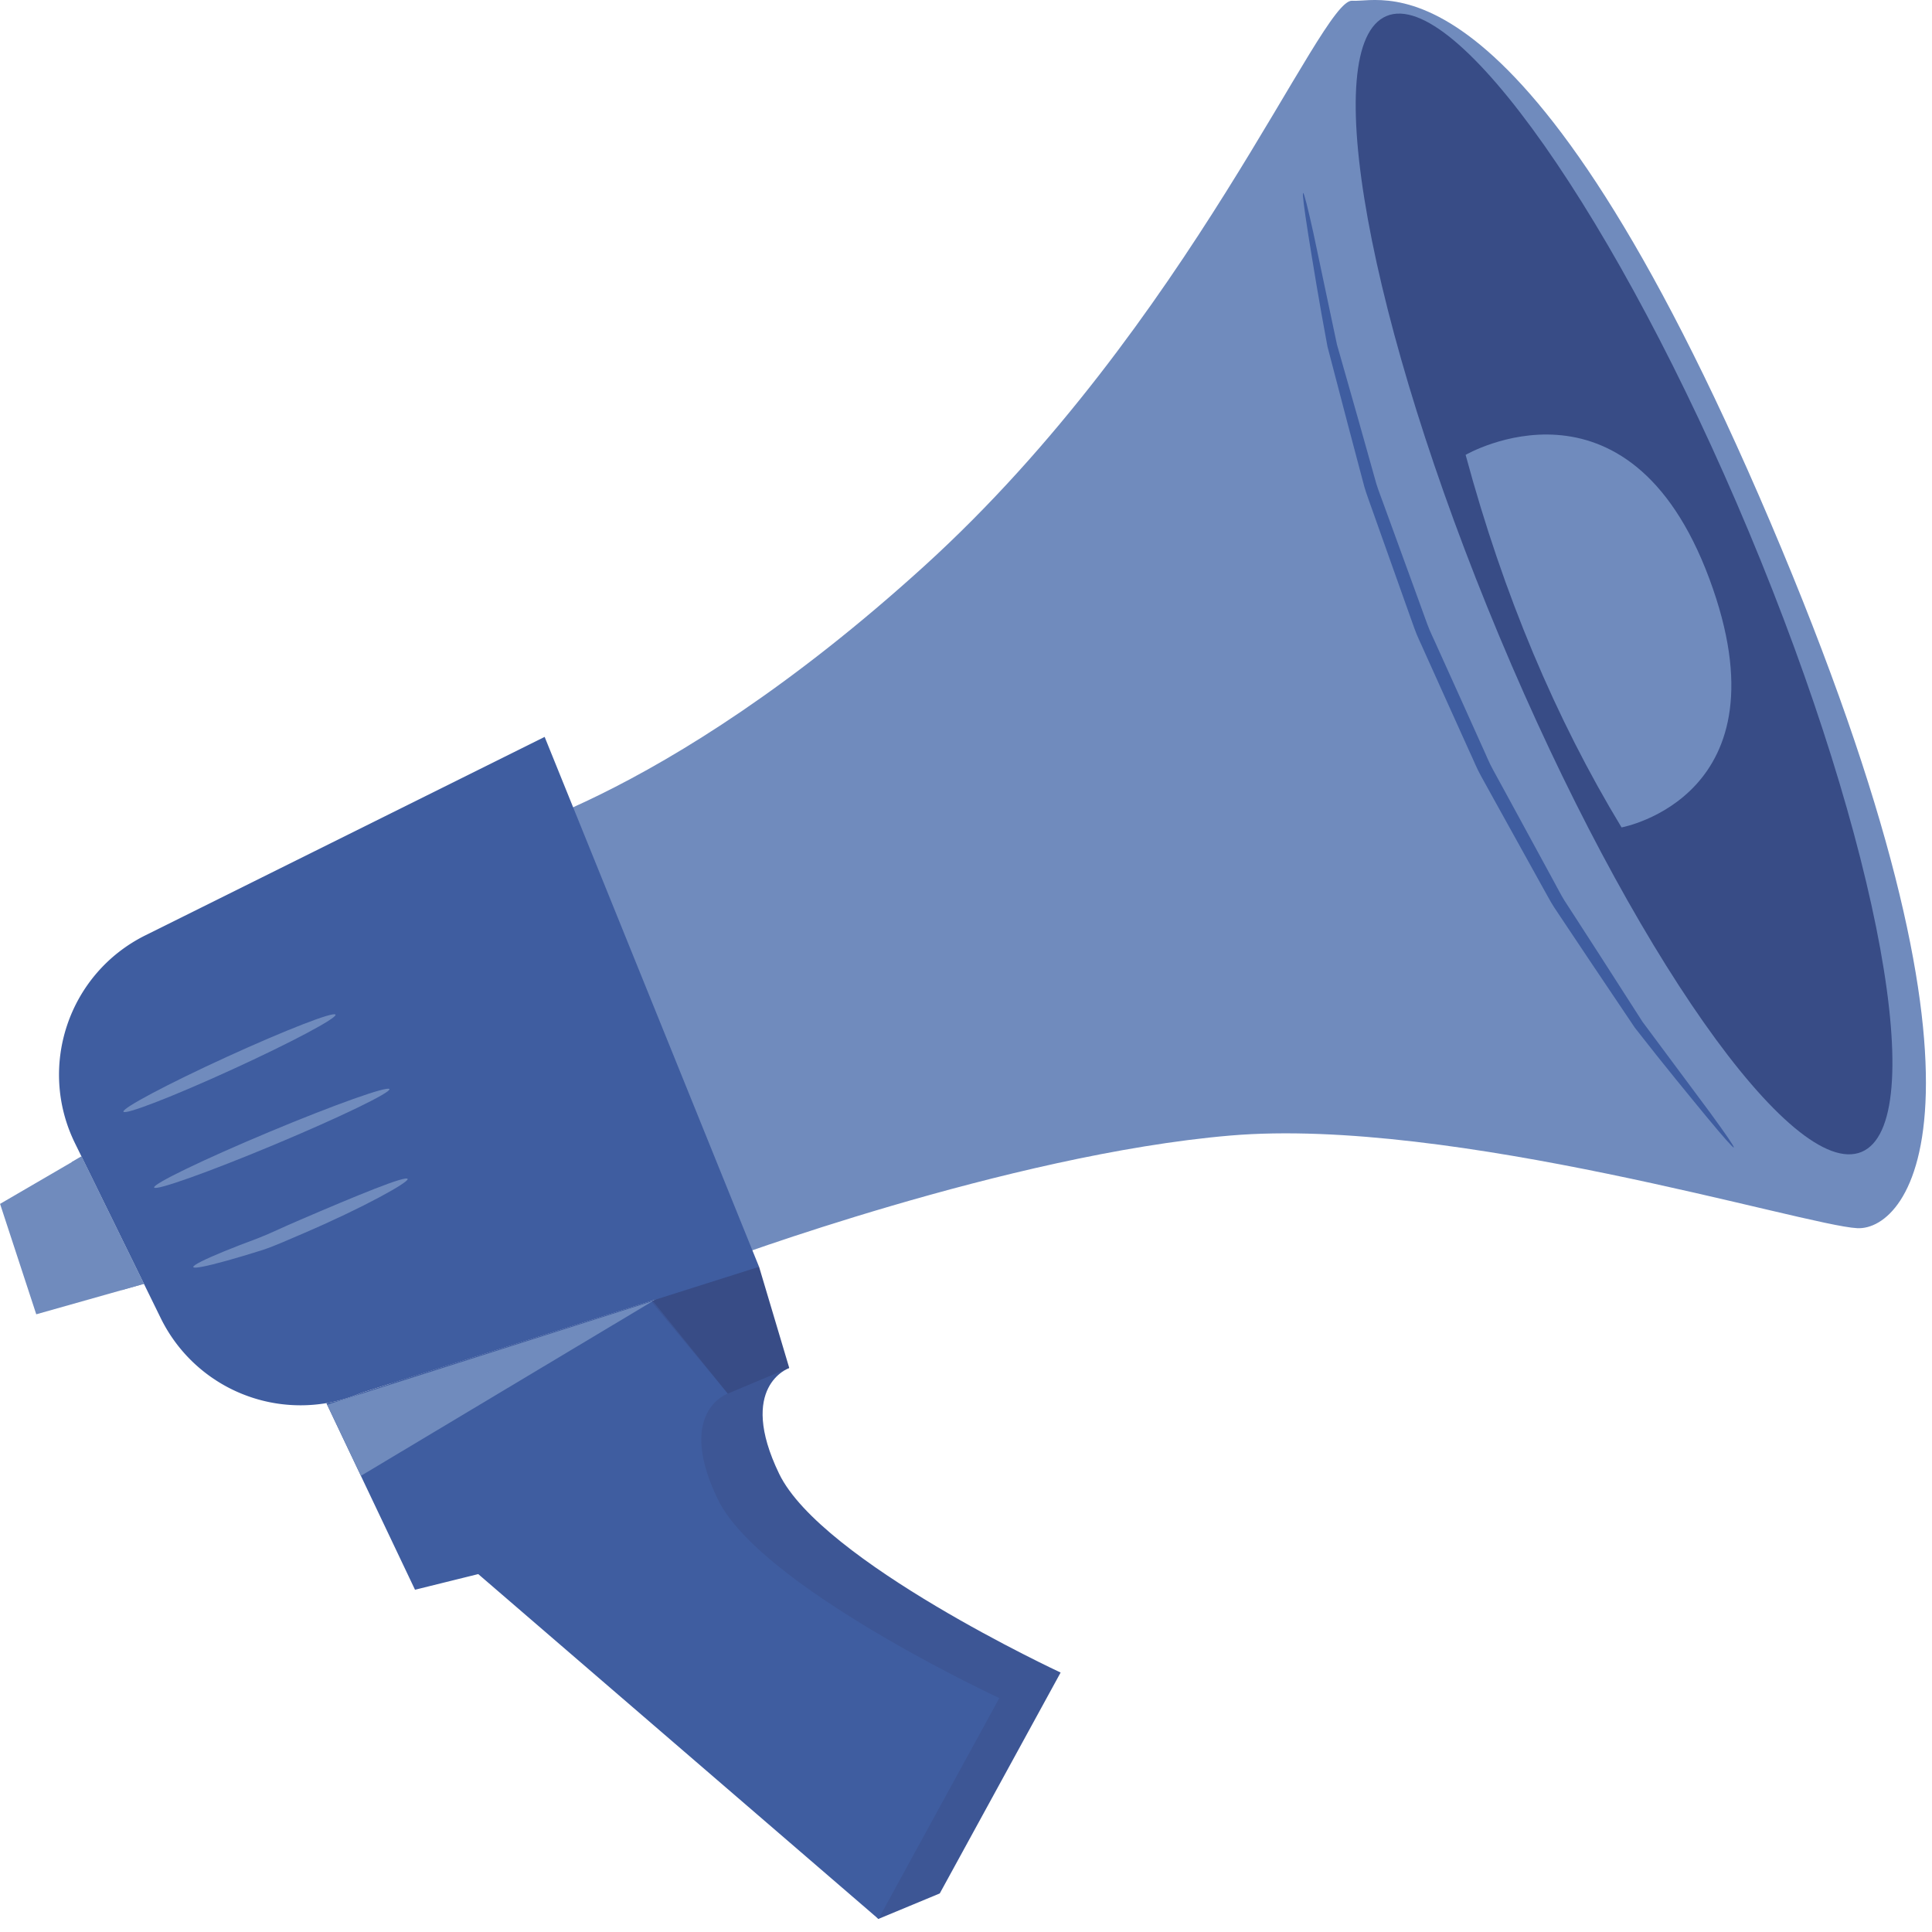
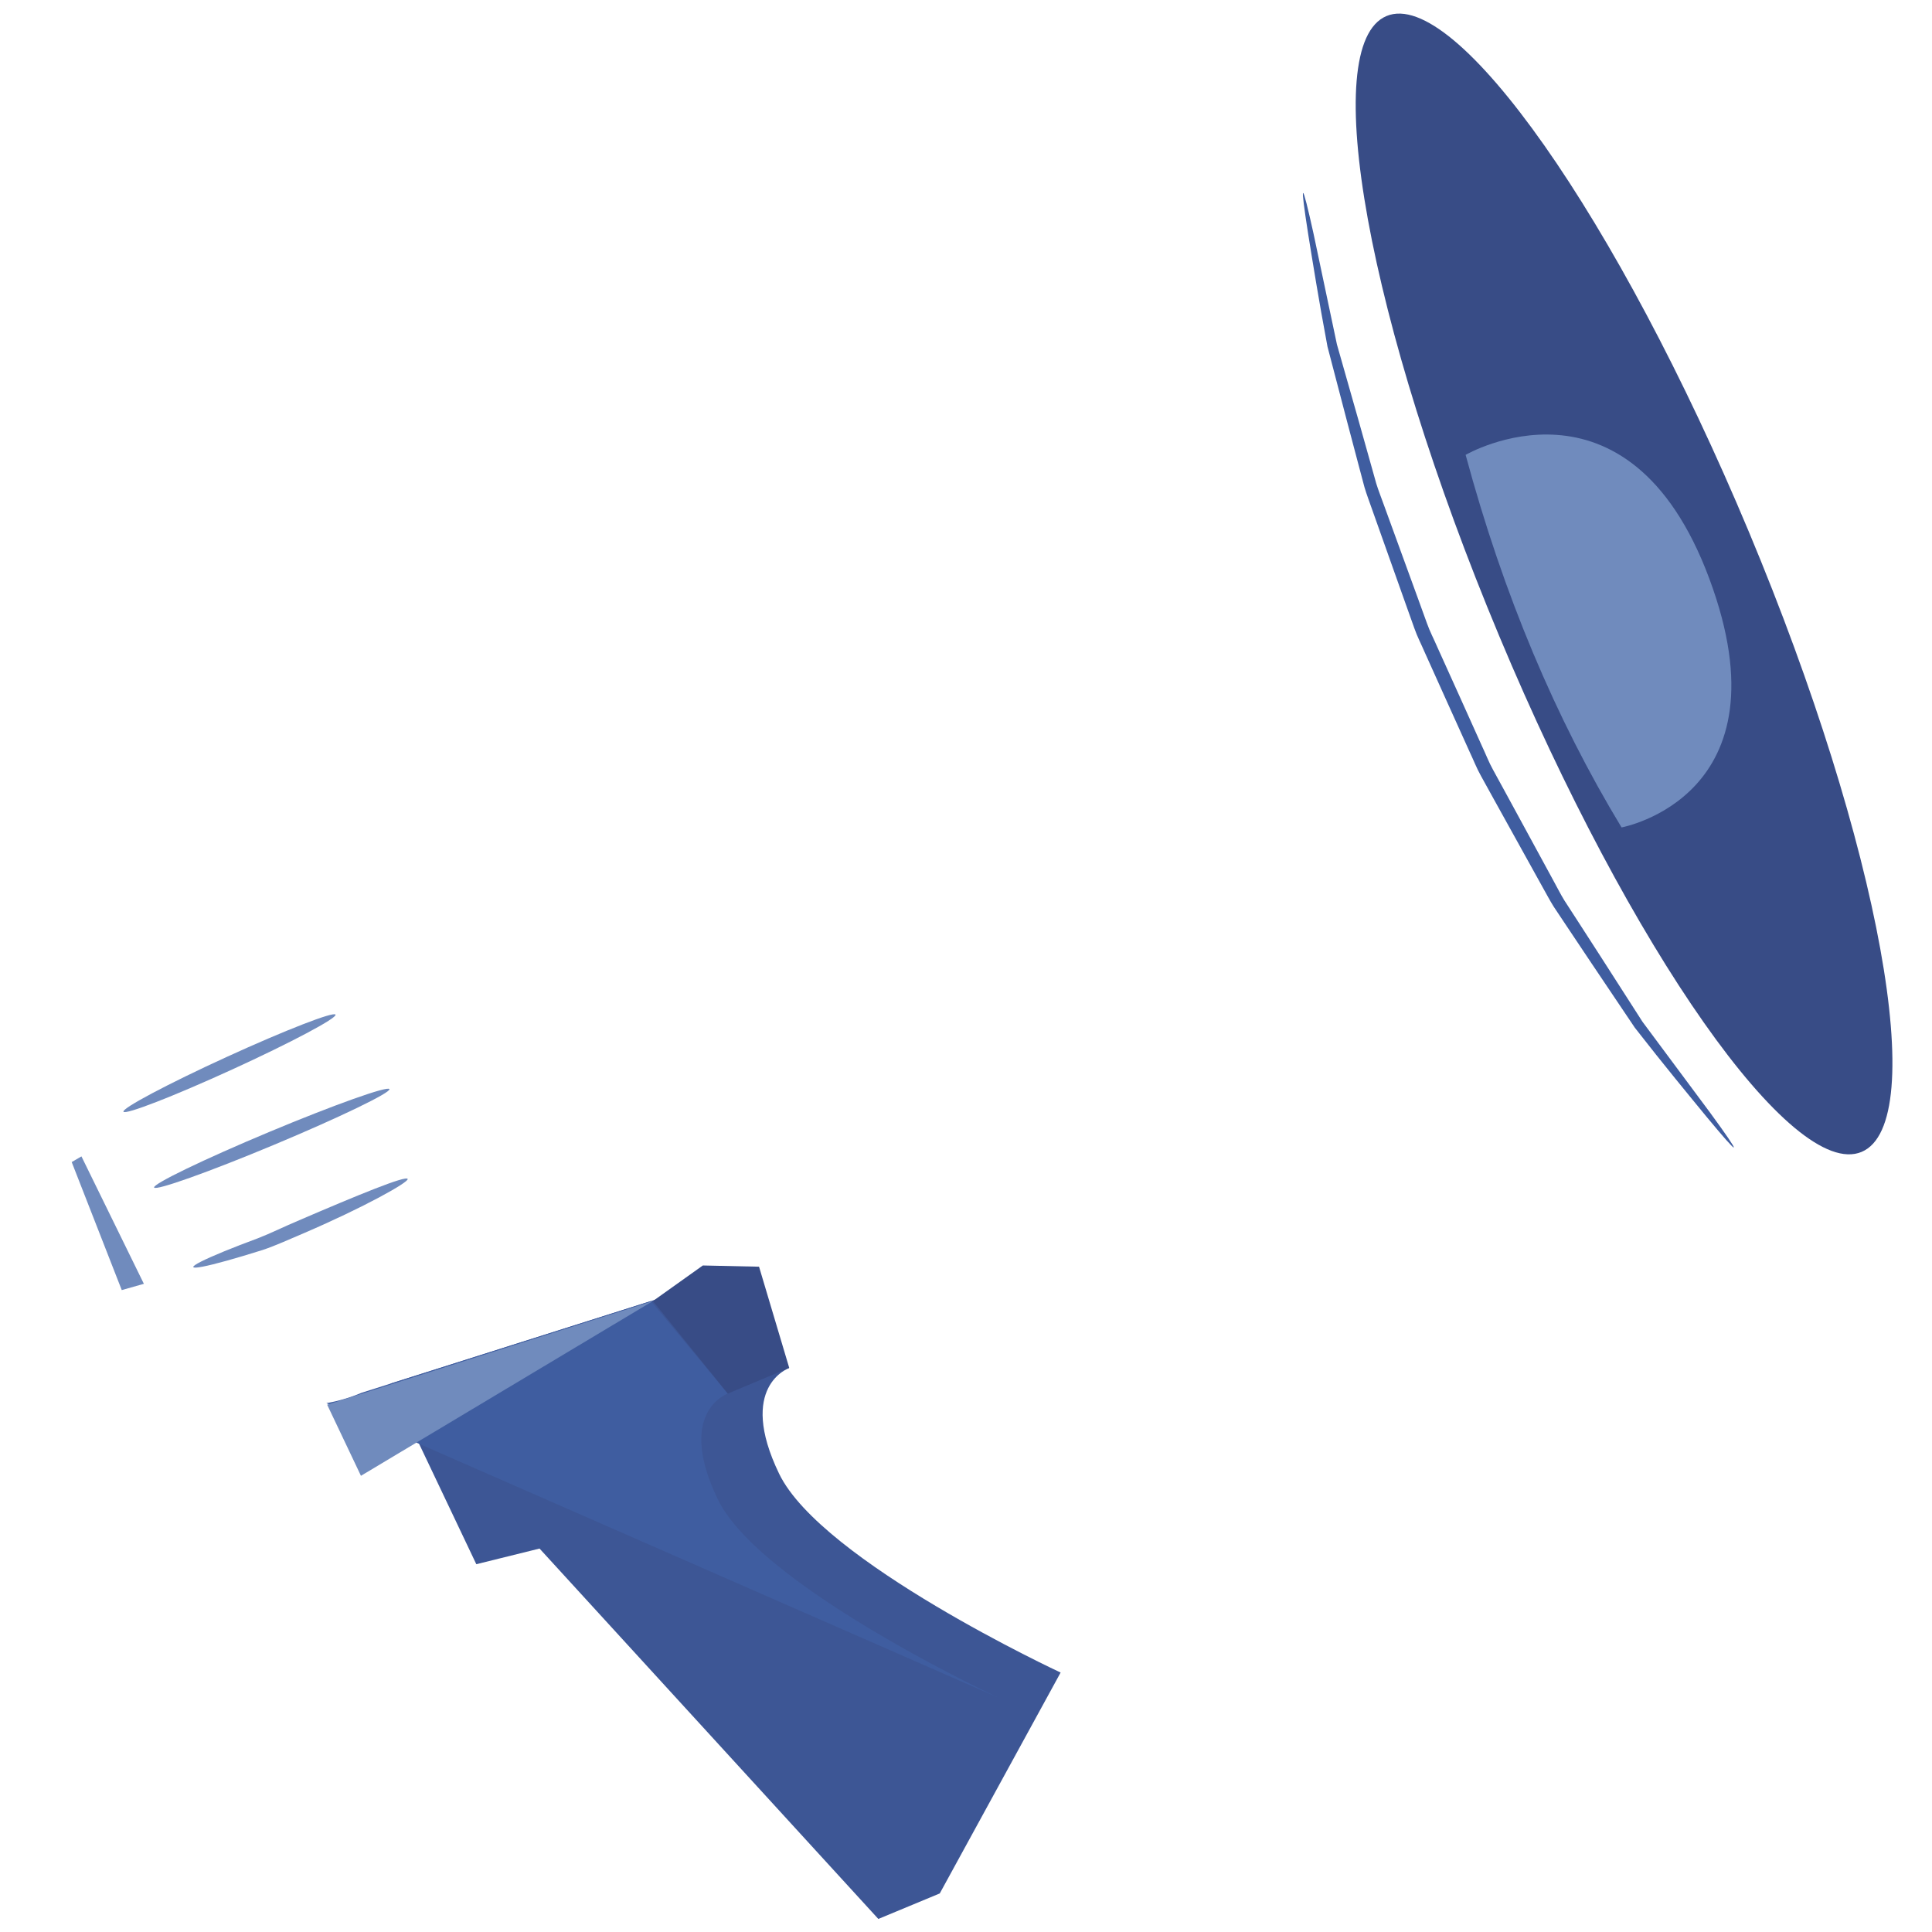
<svg xmlns="http://www.w3.org/2000/svg" xml:space="preserve" style="fill-rule:evenodd;clip-rule:evenodd;stroke-linejoin:round;stroke-miterlimit:2" viewBox="0 0 126 126">
-   <path d="M0 31.329s12.054-2.31 29.37-18.041C46.686-2.443 55.217-23.743 57.277-23.58c2.061.163 11.188-3.763 27.265 33.995 16.077 37.758 9.082 46.222 5.675 46.056-3.407-.167-26.376-7.275-40.883-6.042-14.508 1.234-33.309 8.243-33.309 8.243L0 31.329Z" style="fill:#708bbd;fill-rule:nonzero" transform="translate(30.91 23.628)" />
  <path d="m2.132-28.07 21.244-6.732 4.753 5.72s-3.411 1.181-.65 6.894c2.76 5.714 18.357 12.963 18.357 12.963L37.954 5.181l-4.006 1.664-22.095-24.156-4.124 1.021-5.597-11.78Z" style="fill:#3d5695;fill-rule:nonzero" transform="translate(23.335 118.304)" />
-   <path d="M1.947-28.46a10.194 10.194 0 0 0 2.292-.674l18.876-5.983 5.014 6.035s-3.411 1.181-.65 6.894c2.76 5.714 18.357 12.963 18.357 12.963L37.954 5.181 11.853-17.311 7.729-16.29 1.947-28.46Z" style="fill:#3f5da0;fill-rule:nonzero" transform="translate(19.337 119.969)" />
+   <path d="M1.947-28.46a10.194 10.194 0 0 0 2.292-.674l18.876-5.983 5.014 6.035s-3.411 1.181-.65 6.894c2.76 5.714 18.357 12.963 18.357 12.963Z" style="fill:#3f5da0;fill-rule:nonzero" transform="translate(19.337 119.969)" />
  <path d="m618.594 155.562 4.005-1.682-1.967-6.594-3.666-.08-3.257 2.321 4.885 6.035Z" style="fill:#384c86" transform="translate(-571.129 -64.675)" />
-   <path d="M592.412 156.184a10.15 10.15 0 0 1-10.798-5.54l-1.732-3.533-3.866-7.885c-2.457-5.012-.404-11.066 4.594-13.551l26.039-12.942 13.983 34.559-25.928 8.217c-.751.321-1.52.544-2.292.675Z" style="fill:#3f5da0" transform="translate(-571.129 -64.675)" />
  <path d="M-8.136-12.219c-22.163 0-40.13 3.948-40.131 8.818 0 4.87 17.968 8.818 40.131 8.817 22.163 0 40.13-3.947 40.129-8.817 0-4.87-17.966-8.817-40.129-8.818" style="fill:#384c86;fill-rule:nonzero" transform="matrix(-.386 -.923 -.923 .386 99.637 31.887)" />
-   <path d="M-1.315.829h7.297L4.326 9.935l-5.953-1.532.312-7.574Z" style="fill:#708bbd;fill-rule:nonzero" transform="matrix(.962 -.272 -.272 -.962 3.855 86.155)" />
  <path d="M0-11.396-19.04 0l-2.203-4.637L0-11.396Z" style="fill:#708bbd;fill-rule:nonzero" transform="translate(42.58 96.248)" />
  <path d="M-2.952-3.984h9.255L6.035-5.46l-8.934.742-.053.734Z" style="fill:#708bbd;fill-rule:nonzero" transform="matrix(.44 .898 .898 -.44 10.188 76.314)" />
  <path d="M7.67-5.107c.248 0 .447 3.722.447 8.313.001 4.593-.2 8.315-.447 8.314-.247.001-.448-3.721-.447-8.314 0-4.591.2-8.313.447-8.313" style="fill:#708bbd;fill-rule:nonzero" transform="matrix(.386 .923 .923 -.386 11.805 68.396)" />
  <path d="M6.917-4.442c.248.001.448 3.406.448 7.608.001 4.203-.2 7.608-.448 7.608-.247 0-.445-3.405-.446-7.609 0-4.201.199-7.607.446-7.607" style="fill:#708bbd;fill-rule:nonzero" transform="matrix(.416 .909 .909 -.416 9.211 64.367)" />
  <path d="M0 5.869c.034.12.866-.047 2.196-.417.664-.185 1.452-.42 2.325-.695.867-.287 1.77-.712 2.737-1.117C11.115 1.981 14.07.333 13.981.125c-.105-.245-3.252 1.049-7.073 2.692-.958.402-1.849.849-2.686 1.172-.841.312-1.594.604-2.224.862C.737 5.369-.032 5.75 0 5.869" style="fill:#708bbd;fill-rule:nonzero" transform="translate(12.606 76.764)" />
  <path d="M0-18.137s10.594-6.16 15.891 8.067c5.296 14.228-5.722 16.23-5.722 16.23C5.883-.918 2.468-8.988 0-18.137" style="fill:#708bbd;fill-rule:nonzero" transform="translate(95.584 47.802)" />
  <path d="M0-62.275c-.061.008.061.968.332 2.699.28 1.728.676 4.236 1.256 7.319l1.298 4.962c.235.893.48 1.815.731 2.765l.384 1.445c.142.485.331.962.499 1.453.694 1.957 1.424 4.009 2.18 6.136l.574 1.609c.187.543.459 1.057.687 1.592l1.457 3.235 1.461 3.234c.251.526.457 1.07.741 1.571l.826 1.496 3.158 5.696c.258.45.49.908.76 1.335l.831 1.247 1.592 2.382 2.866 4.262c1.922 2.468 3.537 4.418 4.646 5.771C27.396-.718 28.036.009 28.085-.029c.049-.038-.499-.837-1.531-2.25l-4.421-5.945-2.754-4.292L17.84-14.9l-.807-1.245c-.262-.427-.487-.885-.738-1.336l-3.092-5.682-.814-1.489c-.279-.498-.482-1.039-.73-1.562l-1.446-3.213-1.451-3.21c-.228-.532-.5-1.042-.688-1.58l-.578-1.595-2.214-6.077c-.171-.486-.365-.957-.512-1.437l-.401-1.43-.769-2.736c-.5-1.762-.968-3.405-1.396-4.909L.676-59.634C.299-61.342.062-62.284 0-62.275" style="fill:#3f5da0;fill-rule:nonzero" transform="translate(84.987 74.862)" />
</svg>